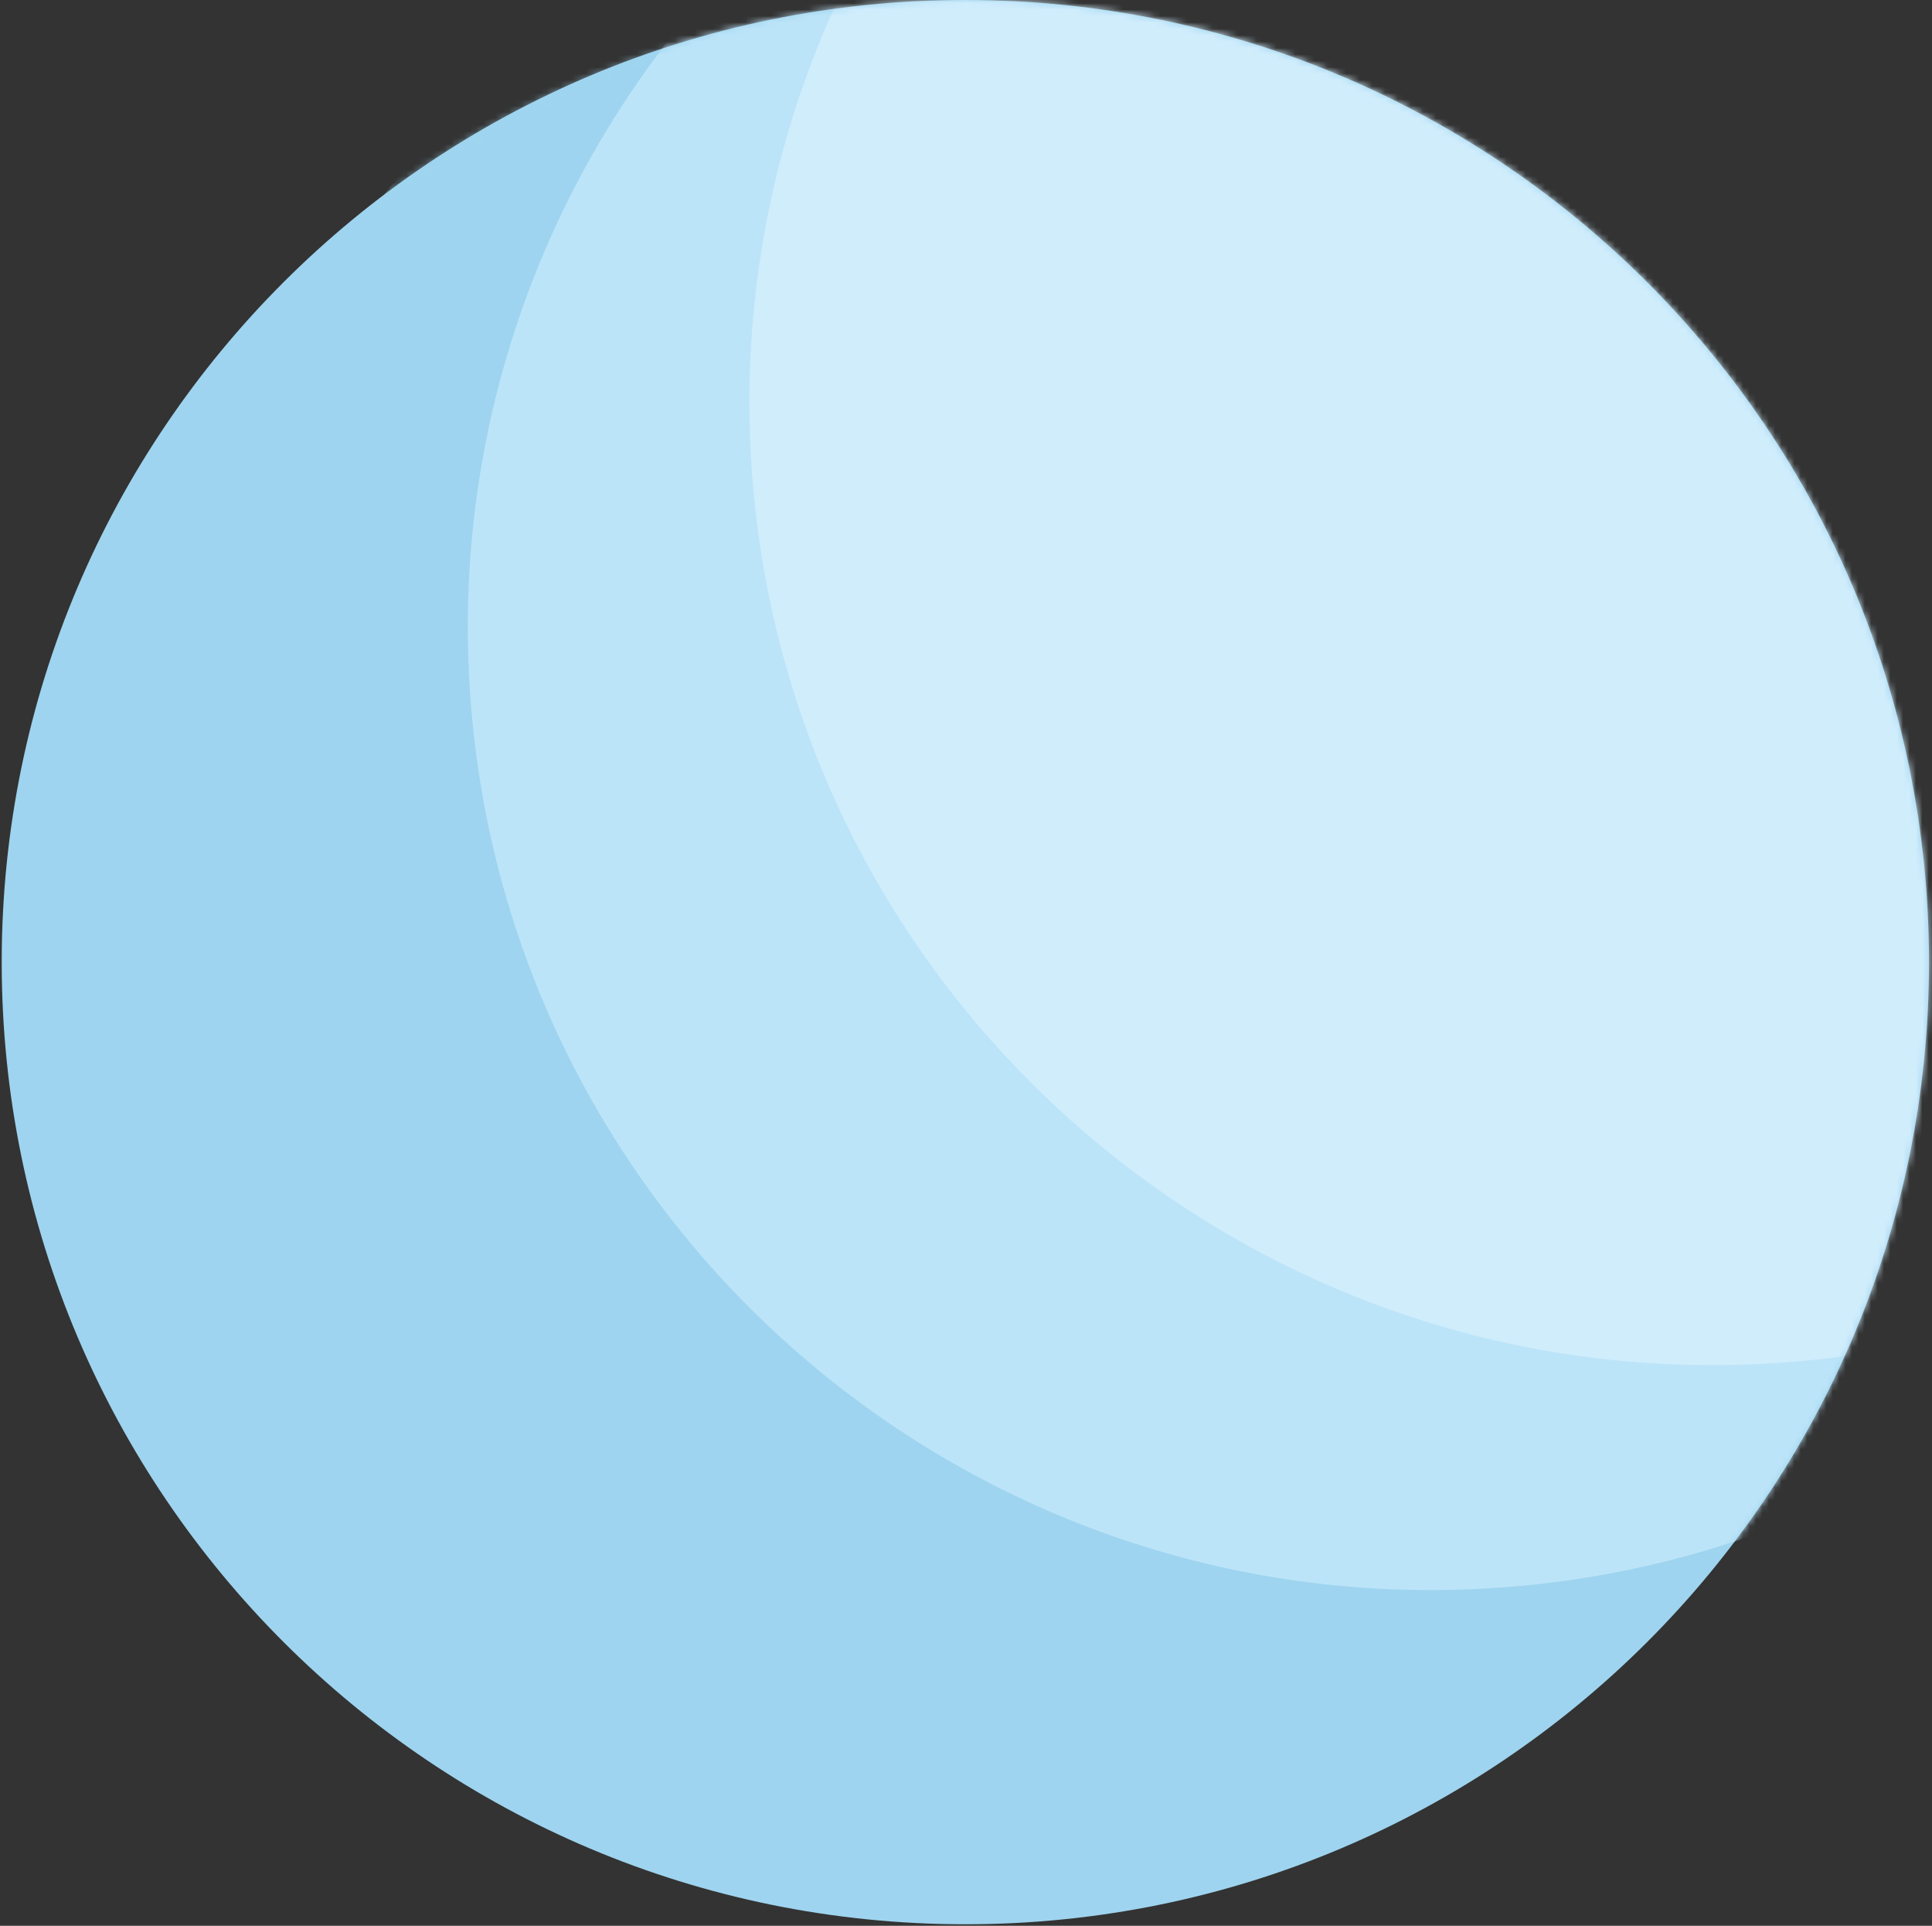
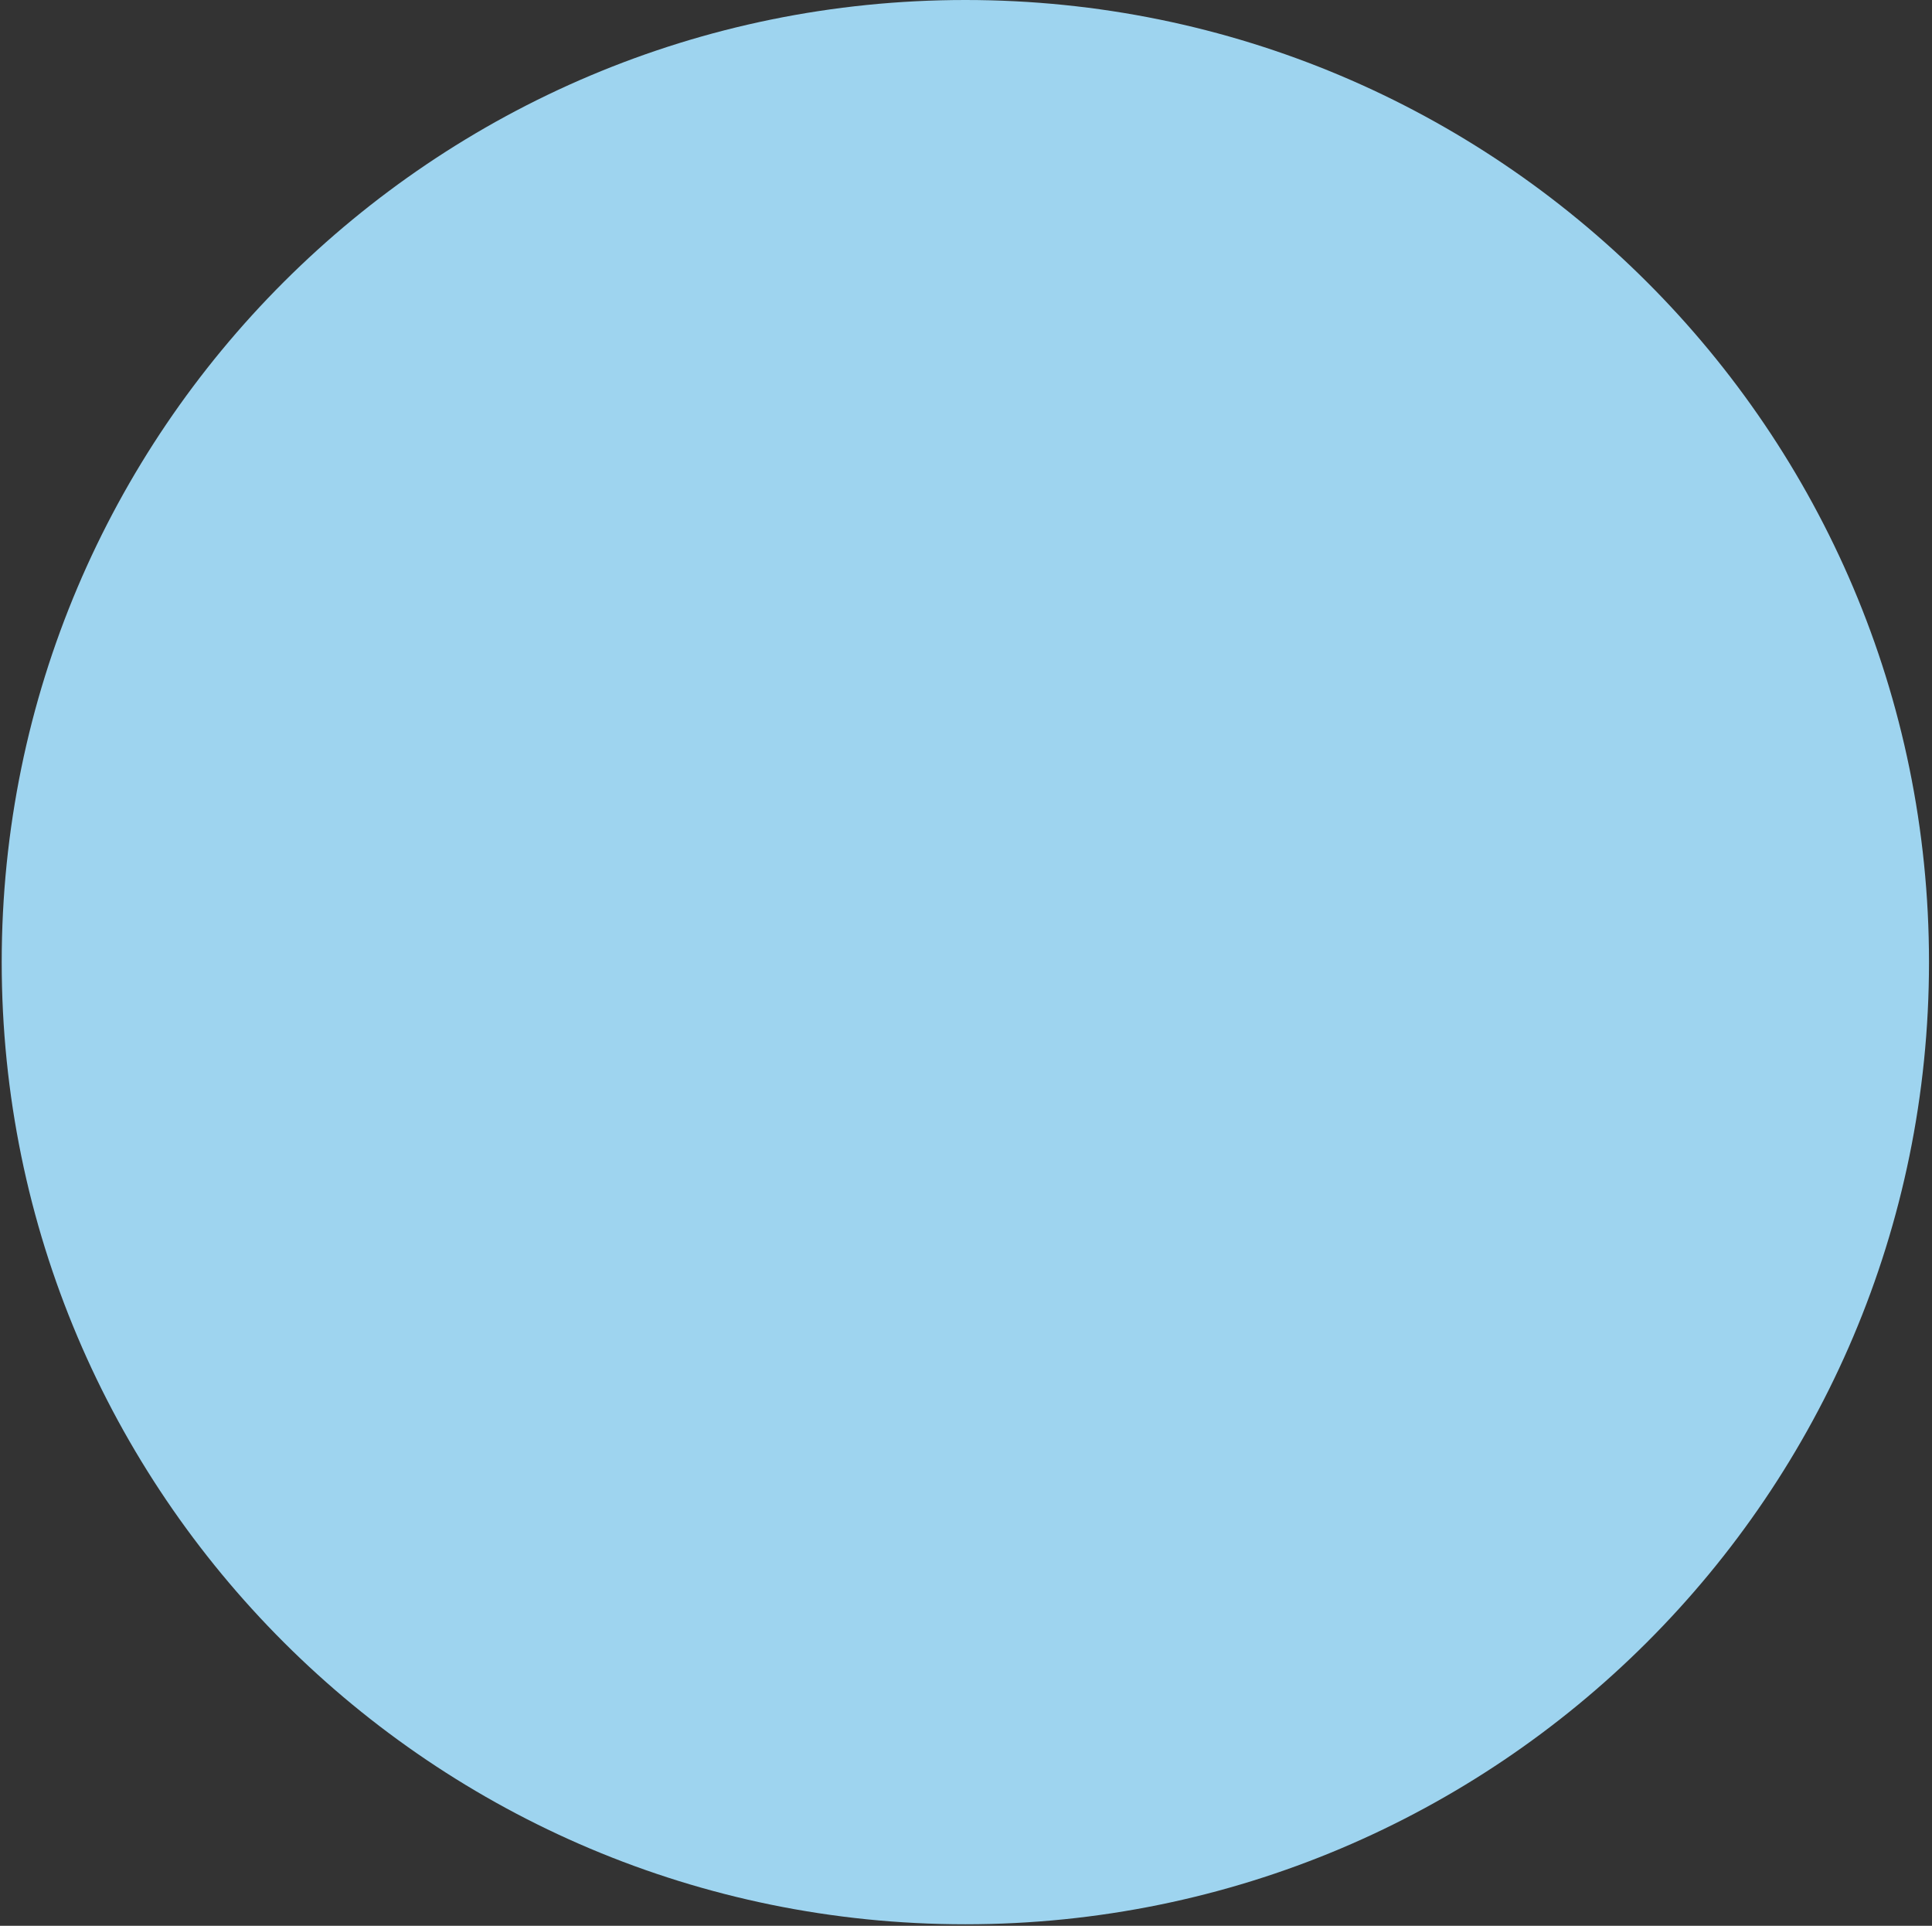
<svg xmlns="http://www.w3.org/2000/svg" width="302" height="301" viewBox="0 0 302 301" fill="none">
  <rect x="0" y="0" width="302" height="301" fill="#333333" stroke="none" />
  <path d="M150.899 300.764C234.09 300.764 301.531 233.436 301.531 150.382C301.531 67.328 234.09 0 150.899 0C67.707 0 0.267 67.328 0.267 150.382C0.267 233.436 67.707 300.764 150.899 300.764Z" fill="#9ED4EF" />
  <mask id="mask0_1238_1484" style="mask-type:luminance" maskUnits="userSpaceOnUse" x="0" y="0" width="302" height="301">
-     <path d="M150.899 300.764C234.09 300.764 301.531 233.436 301.531 150.382C301.531 67.328 234.09 0 150.899 0C67.707 0 0.267 67.328 0.267 150.382C0.267 233.436 67.707 300.764 150.899 300.764Z" fill="white" />
-   </mask>
+     </mask>
  <g mask="url(#mask0_1238_1484)">
-     <path opacity="0.569" d="M180.236 271.477C263.427 271.477 330.868 204.149 330.868 121.095C330.868 38.041 263.427 -29.287 180.236 -29.287C97.044 -29.287 29.604 38.041 29.604 121.095C29.604 204.149 97.044 271.477 180.236 271.477Z" fill="#9ED4EF" />
+     <path opacity="0.569" d="M180.236 271.477C263.427 271.477 330.868 204.149 330.868 121.095C97.044 -29.287 29.604 38.041 29.604 121.095C29.604 204.149 97.044 271.477 180.236 271.477Z" fill="#9ED4EF" />
    <path d="M214.638 -51.964C297.676 -56.997 369.078 6.127 374.119 89.027C379.16 171.927 315.932 243.212 232.893 248.245C149.854 253.278 78.455 190.156 73.413 107.256C68.371 24.356 131.6 -46.931 214.638 -51.964Z" fill="#BCE4F8" />
    <path d="M258.652 -87.118C341.689 -92.151 413.092 -29.027 418.133 53.873C423.174 136.773 359.946 208.058 276.909 213.091C193.872 218.124 122.469 155.004 117.427 72.104C112.385 -10.796 175.614 -82.084 258.652 -87.118Z" fill="#E5F6FF" fill-opacity="0.5" />
  </g>
</svg>